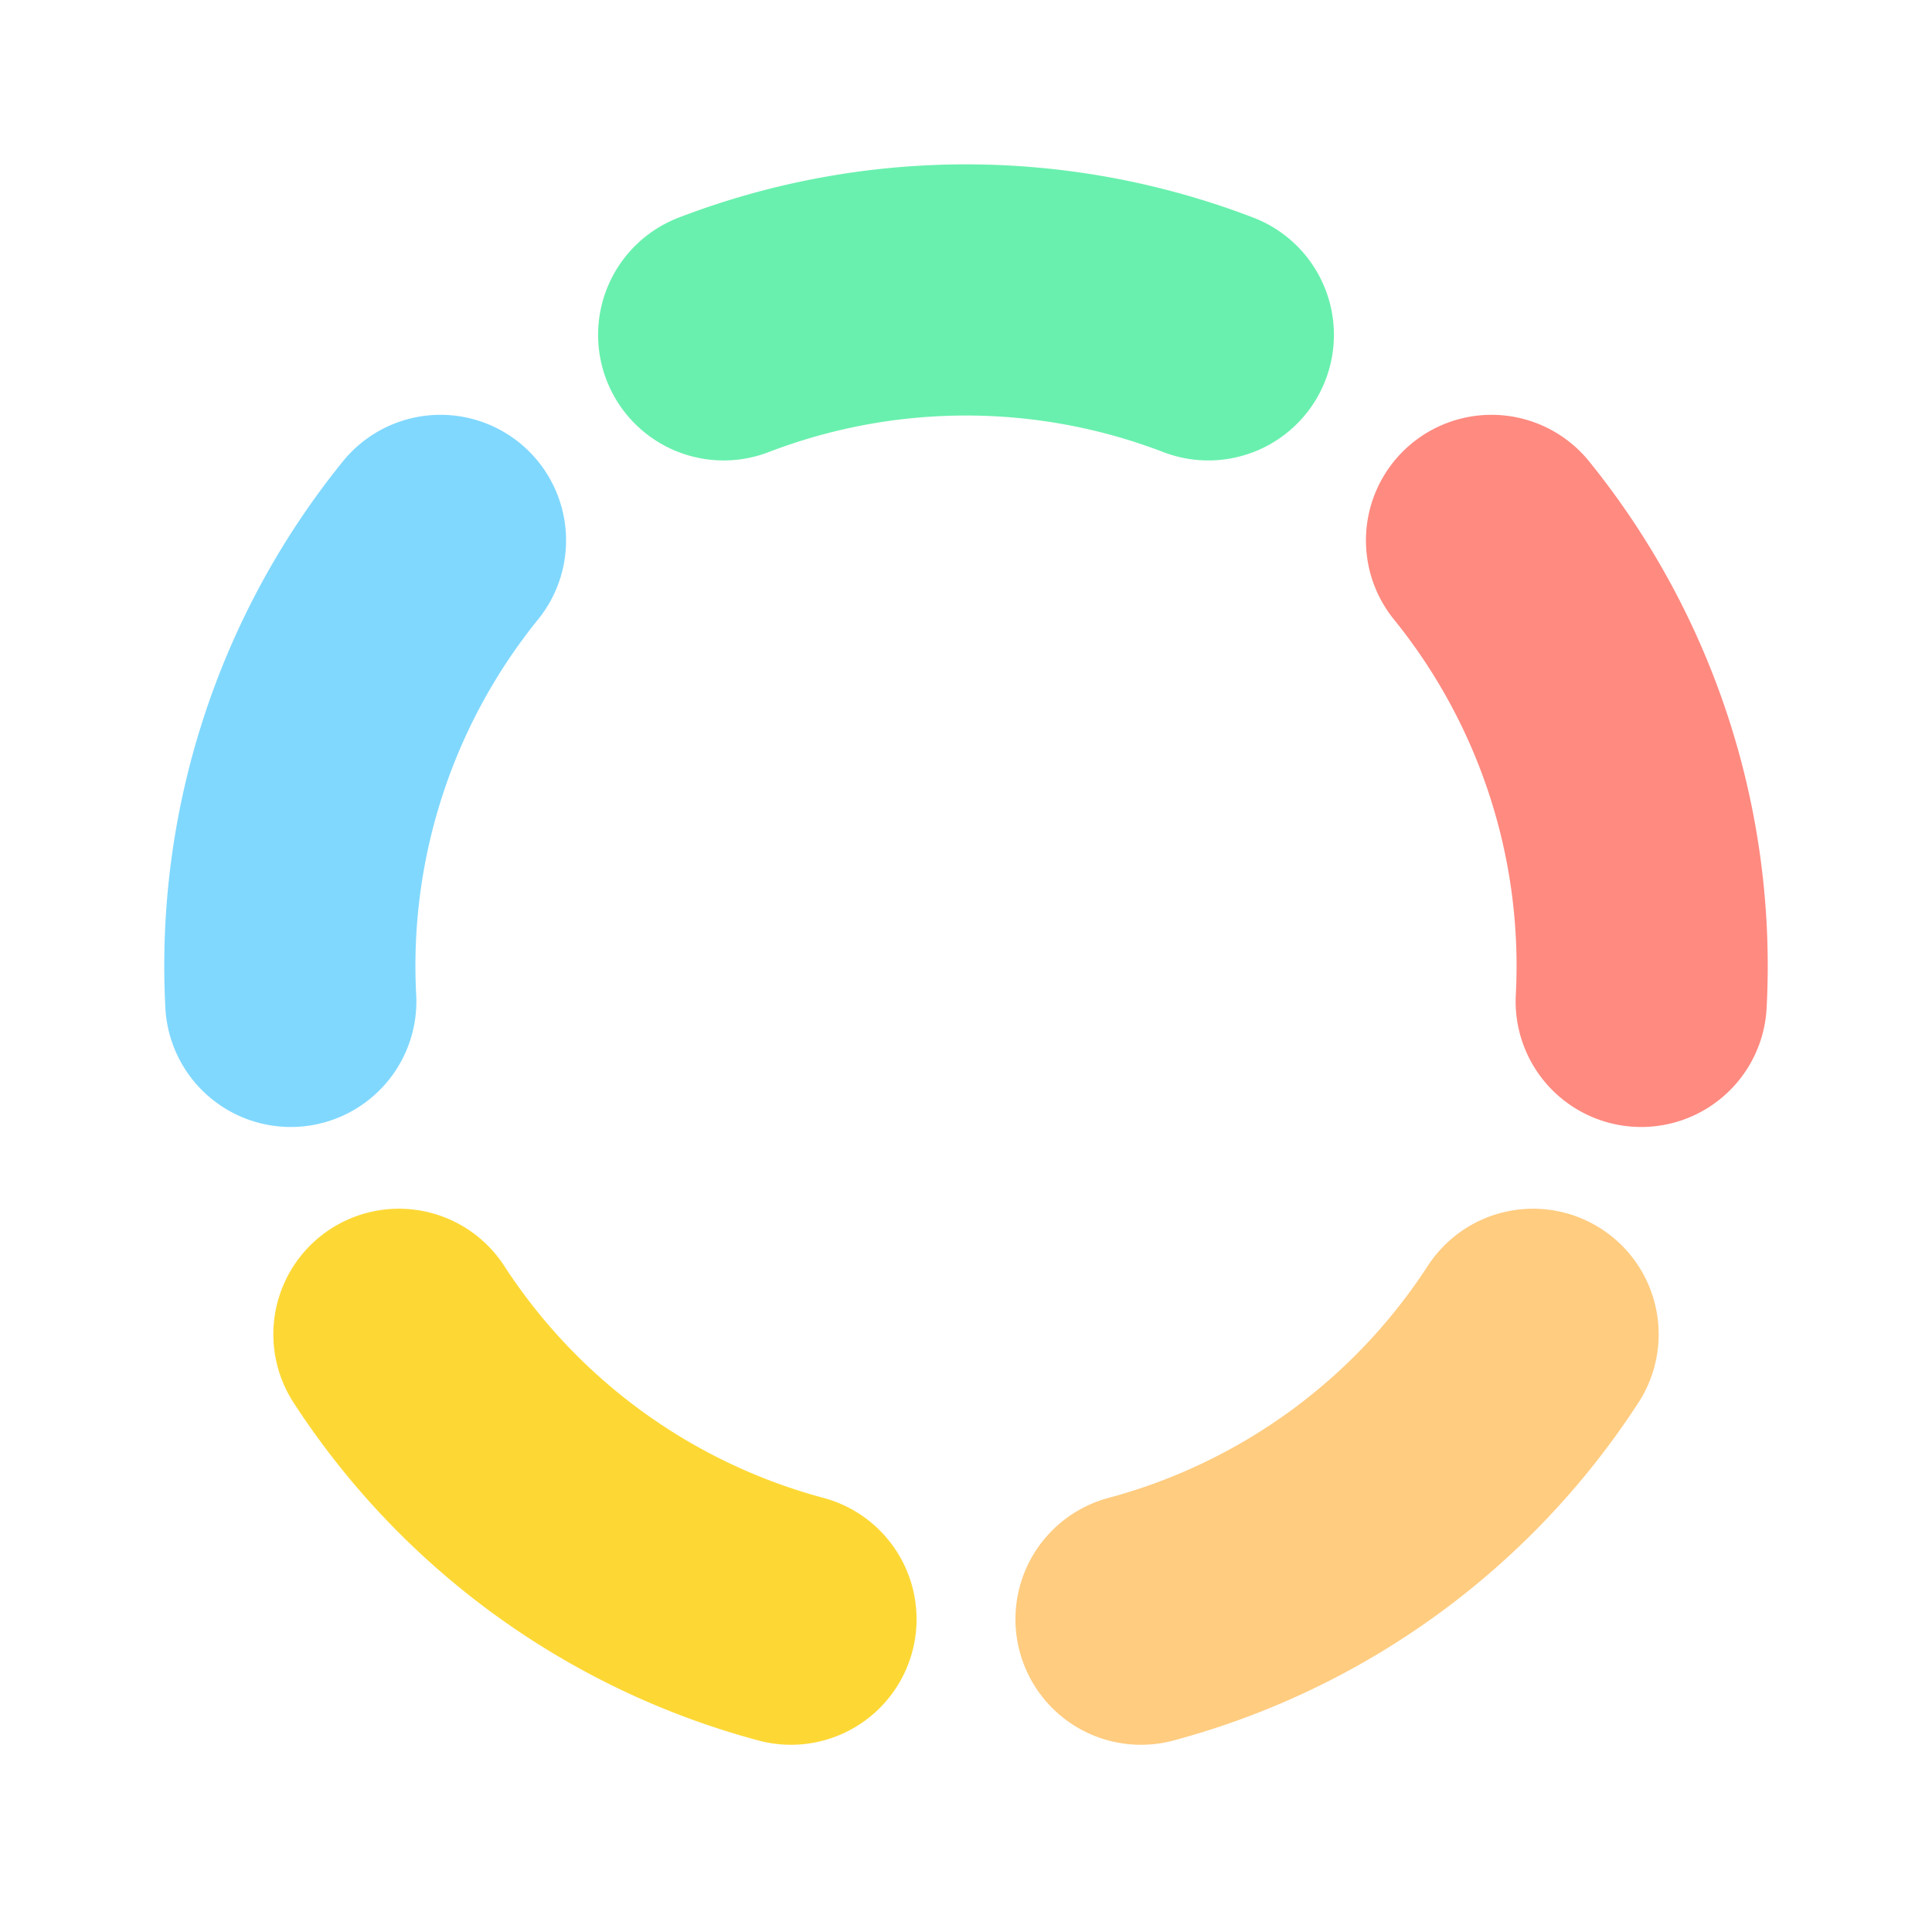
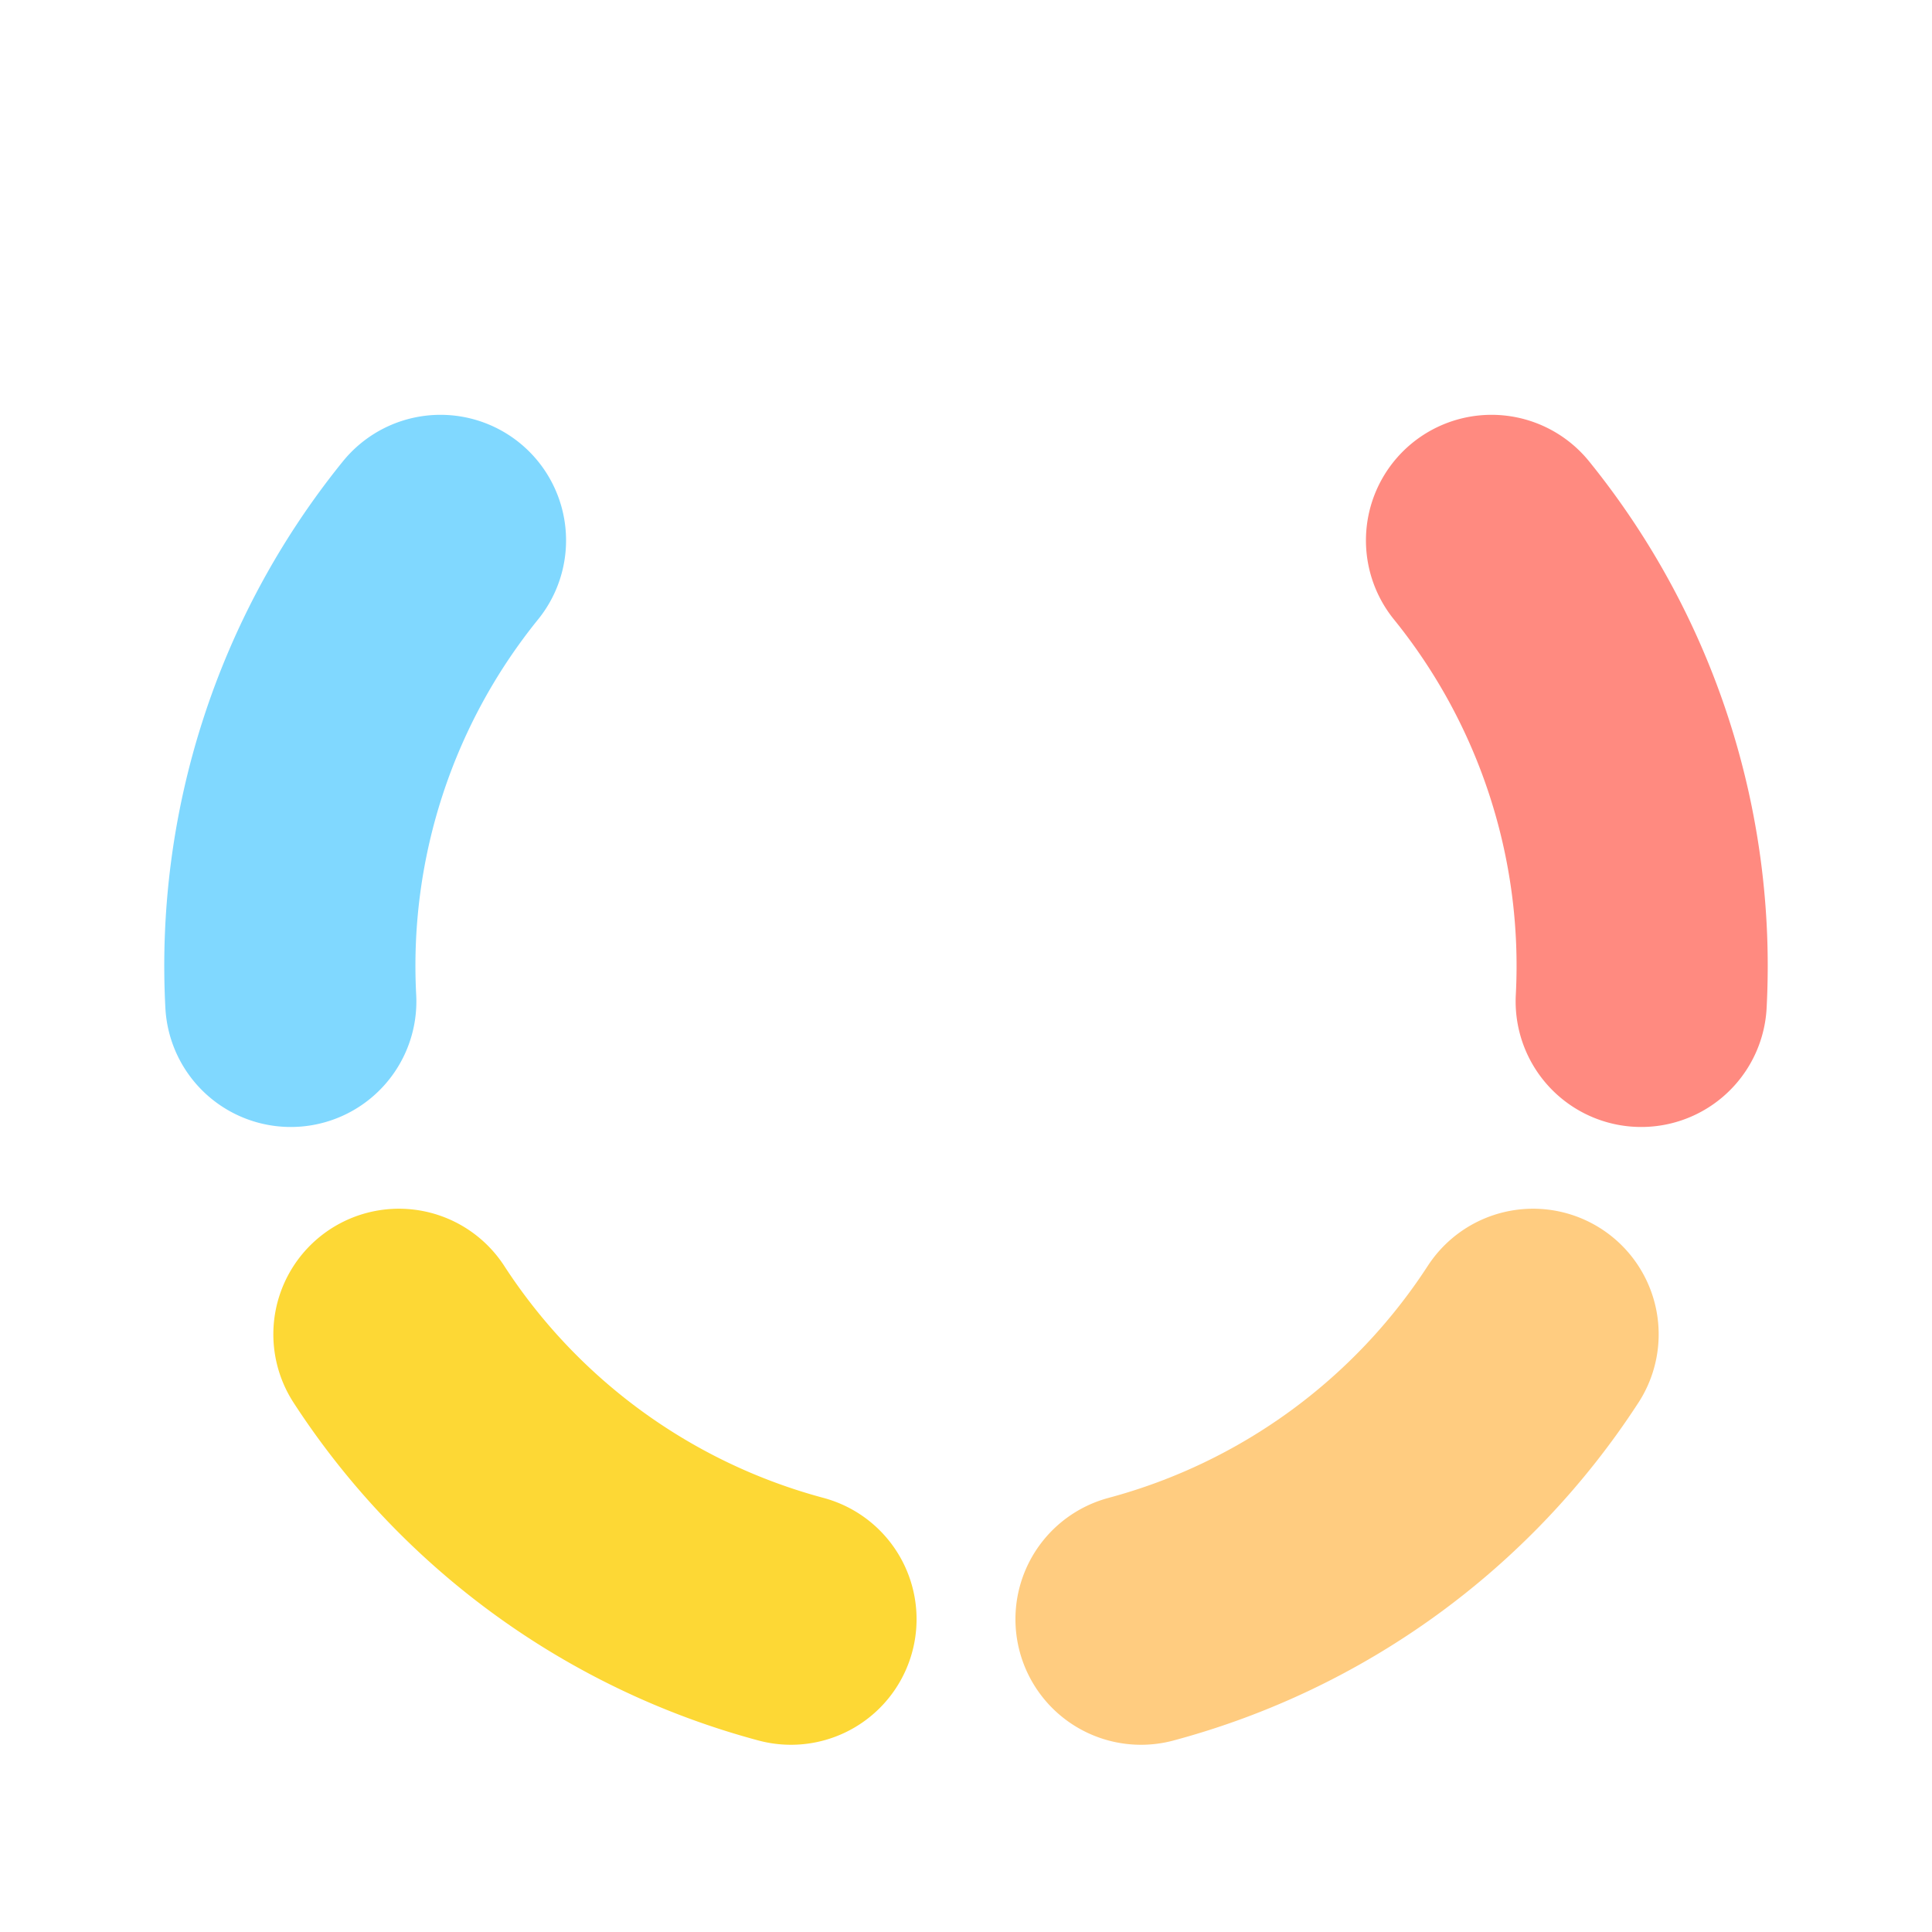
<svg xmlns="http://www.w3.org/2000/svg" width="128" height="128" viewBox="0 0 100 100">
  <desc>OneChat Logo - Mathematically Perfect</desc>
  <defs>
    <style>
      .segment {
        fill: none;
        stroke-width: 13;
        stroke-linecap: round;
      }
    </style>
  </defs>
-   <path class="segment" stroke="#69F0AE" d="M 37.457 17.332 A 35 35 0 0 1 62.543 17.332" />
  <path class="segment" stroke="#FF8A80" d="M 77.201 27.971 A 35 35 0 0 1 84.949 51.832" />
  <path class="segment" stroke="#FFCC80" d="M 79.352 69.063 A 35 35 0 0 1 59.059 83.809" />
  <path class="segment" stroke="#FDD835" d="M 40.941 83.809 A 35 35 0 0 1 20.648 69.063" />
  <path class="segment" stroke="#80D8FF" d="M 15.051 51.832 A 35 35 0 0 1 22.799 27.971" />
</svg>